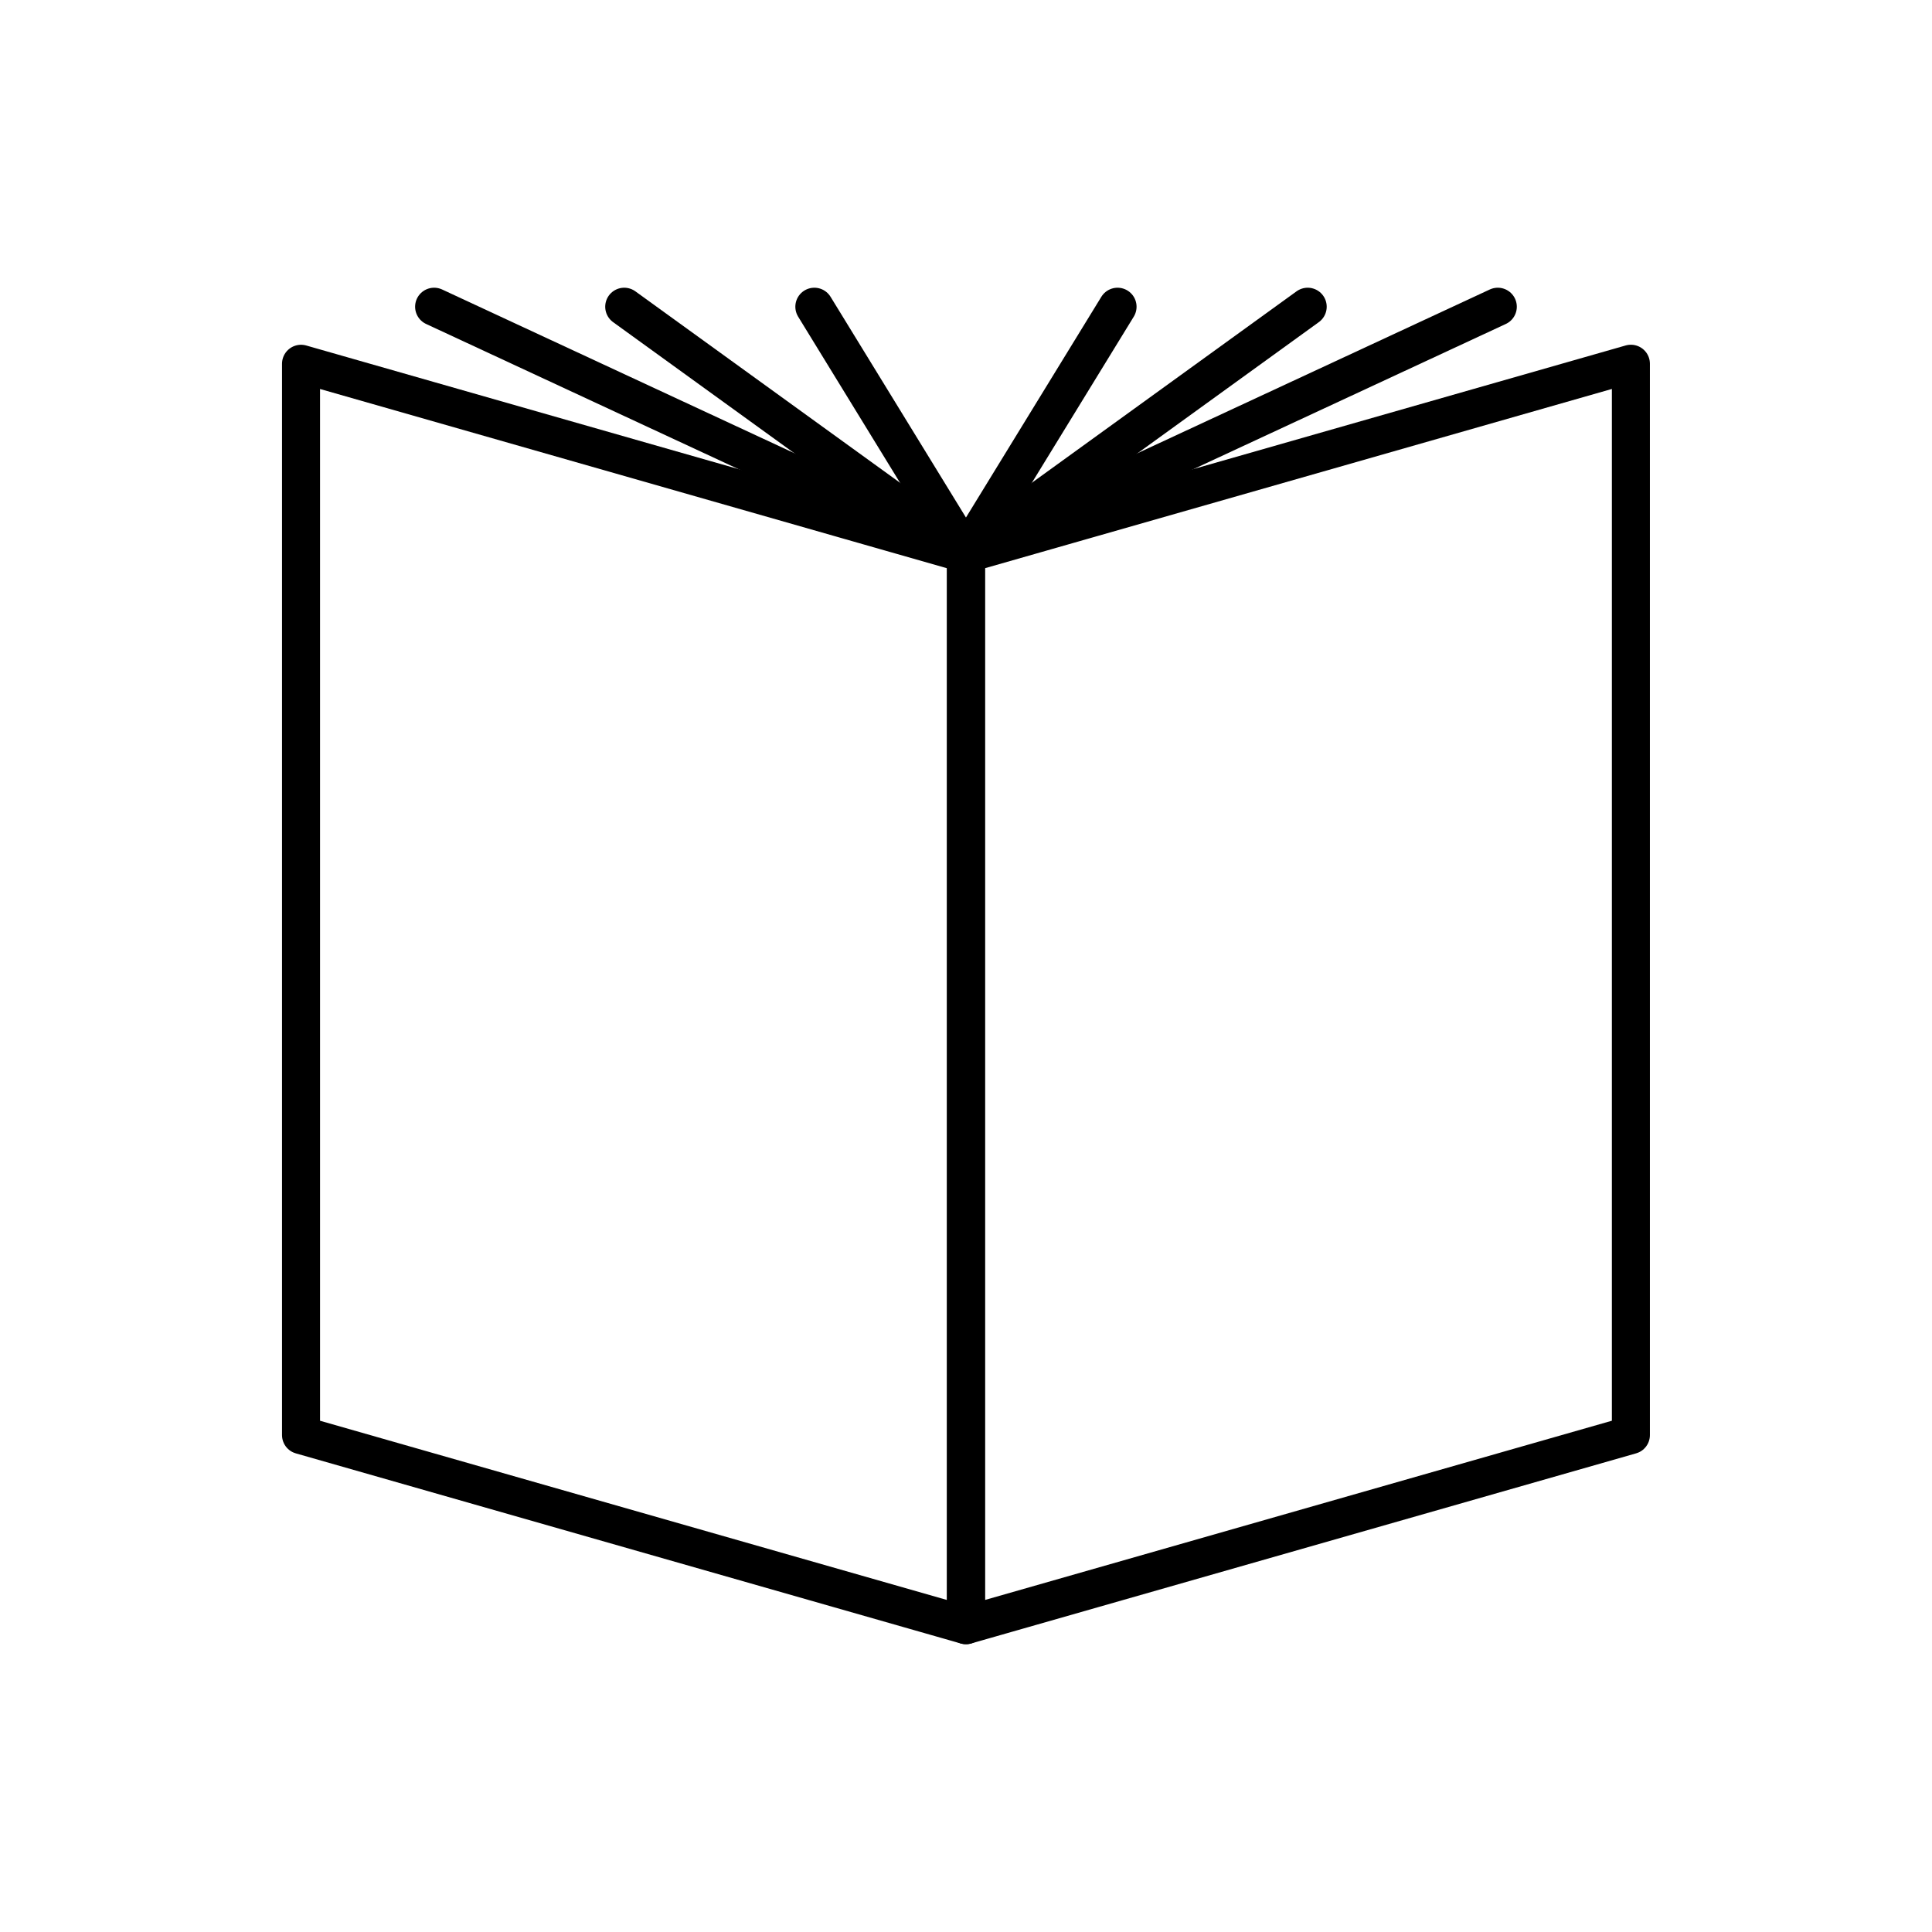
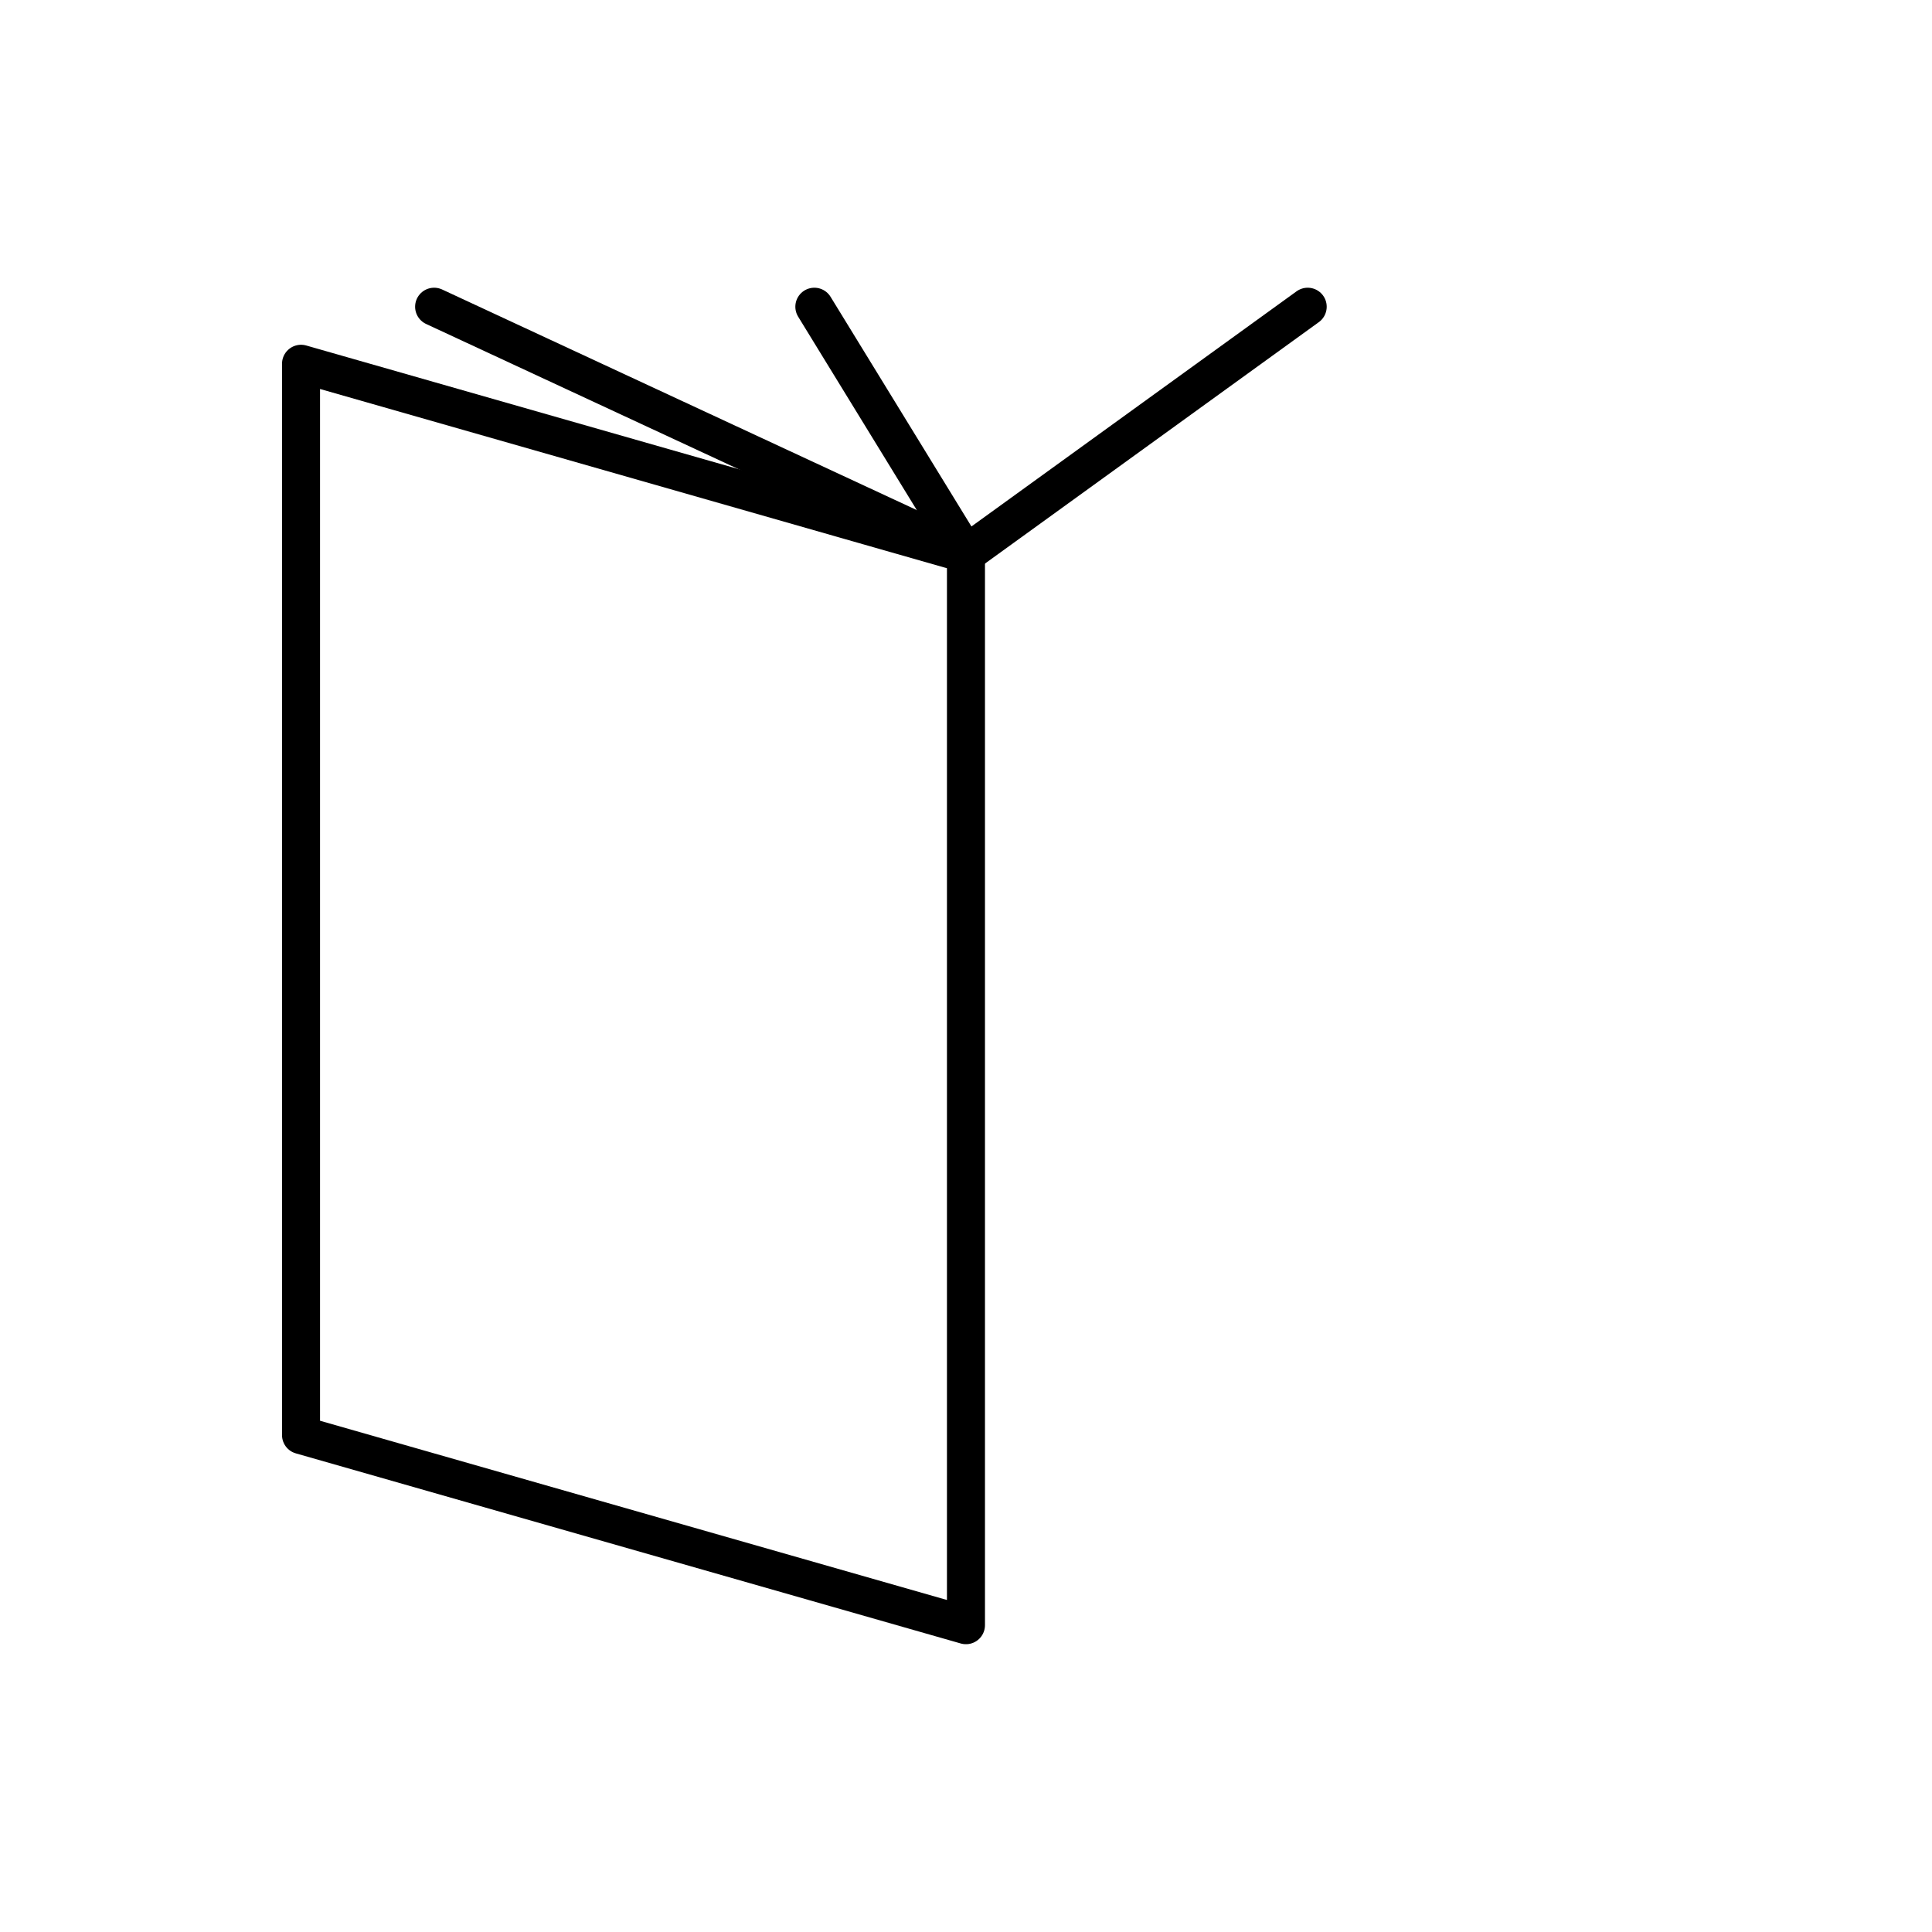
<svg xmlns="http://www.w3.org/2000/svg" width="800px" height="800px" version="1.1" viewBox="144 144 512 512">
  <g fill="none" stroke="#000000" stroke-linecap="round" stroke-linejoin="round" stroke-width="2">
    <path transform="matrix(5.038 0 0 5.038 148.09 148.09)" d="m50 84.677-34.977-10v-56.353l34.977 10.001z" />
-     <path transform="matrix(5.038 0 0 5.038 148.09 148.09)" d="m84.977 74.676-34.976 10v-56.353l34.976-10.001z" />
-     <path transform="matrix(5.038 0 0 5.038 148.09 148.09)" d="m50 28.324 27.976-13.001" />
    <path transform="matrix(5.038 0 0 5.038 148.09 148.09)" d="m50 28.324 17.976-13.001" />
-     <path transform="matrix(5.038 0 0 5.038 148.09 148.09)" d="m50 28.324 7.974-13.001" />
    <path transform="matrix(5.038 0 0 5.038 148.09 148.09)" d="m50 28.324-27.976-13.001" />
-     <path transform="matrix(5.038 0 0 5.038 148.09 148.09)" d="m50 28.324-17.976-13.001" />
    <path transform="matrix(5.038 0 0 5.038 148.09 148.09)" d="m50 28.324-7.975-13.001" />
  </g>
</svg>